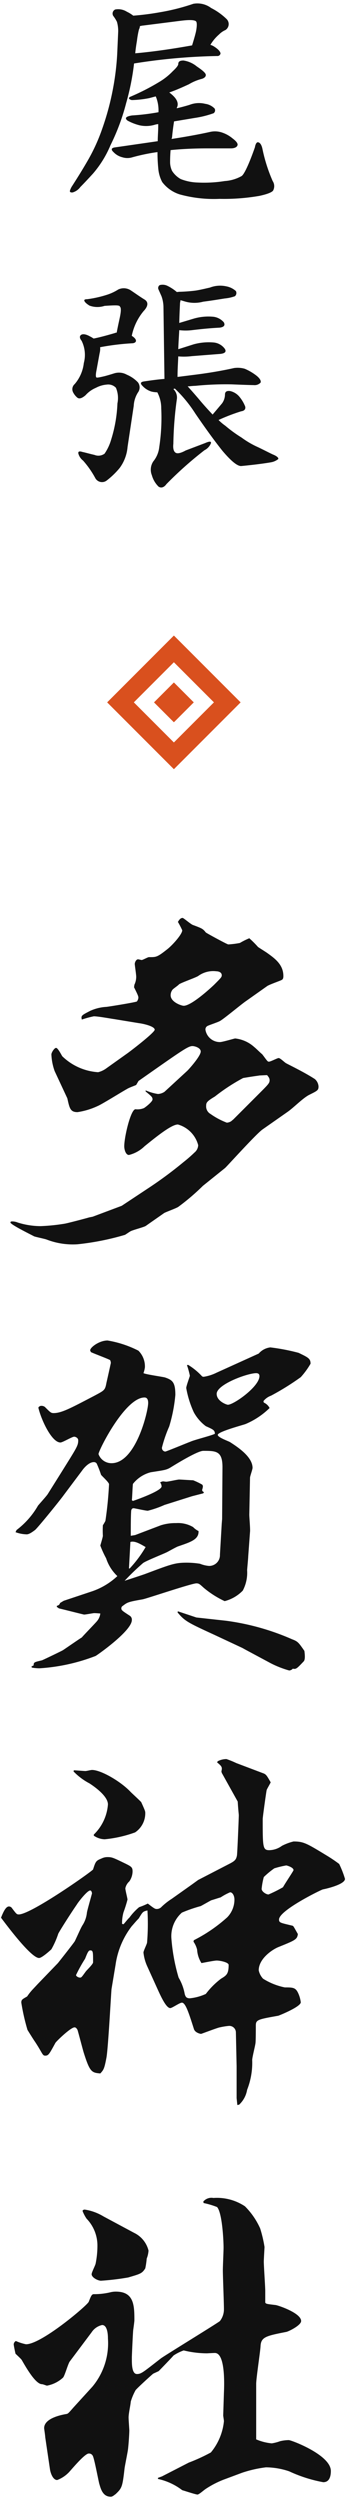
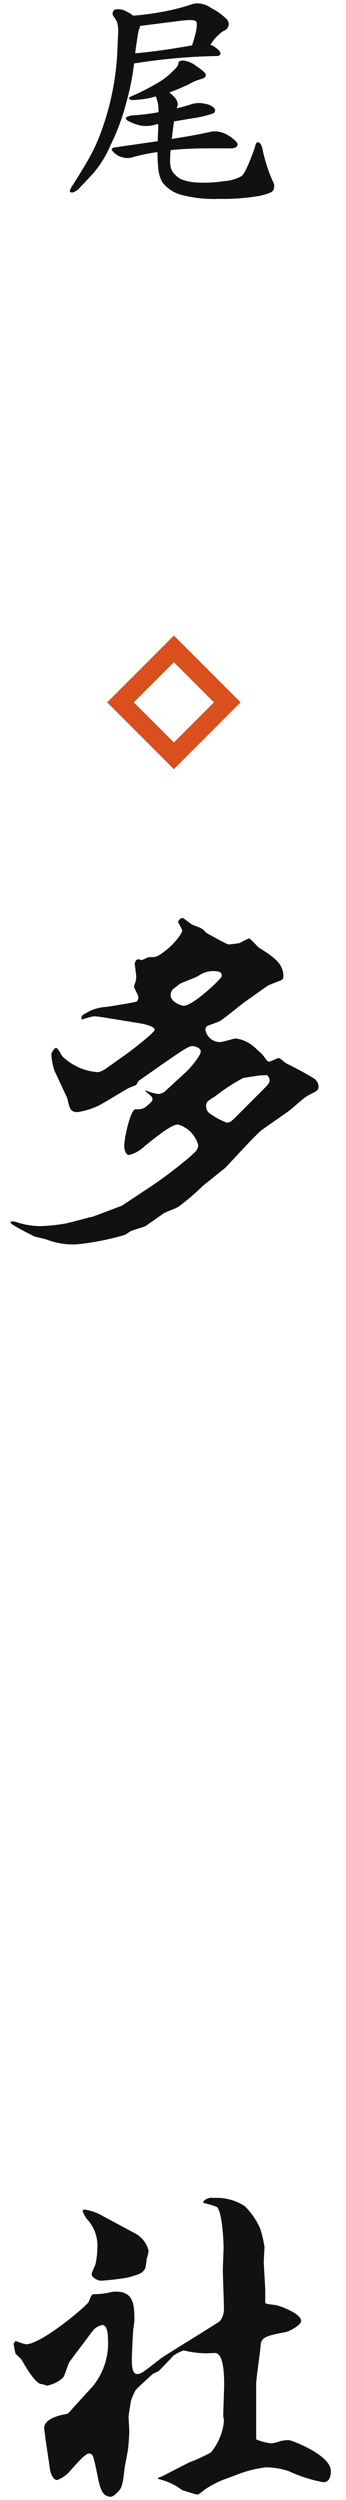
<svg xmlns="http://www.w3.org/2000/svg" width="42" height="303" viewBox="0 0 42 303">
  <path d="M10.814,147.554c-.44.132-2.464.66-2.904.748a23.254,23.254,0,0,1-2.992.308,9.368,9.368,0,0,1-2.772-.44,1.766,1.766,0,0,0-.66-.132c-.088,0-.22,0-.22.132,0,.264,2.816,1.628,2.86,1.672.22.088,1.32.308,1.54.396a8.814,8.814,0,0,0,3.74.572,31.858,31.858,0,0,0,5.764-1.144c.088-.044.528-.352.616-.396.22-.176,1.716-.528,1.936-.704.308-.22,1.892-1.32,2.2-1.54.22-.132,1.452-.572,1.716-.748a27.021,27.021,0,0,0,2.992-2.552l2.684-2.156c.176-.132,3.696-4.048,4.532-4.664l3.08-2.156c.748-.528,1.76-1.584,2.552-2.024,1.056-.528,1.188-.572,1.188-1.056a1.305,1.305,0,0,0-.44-.88c-1.276-.836-3.3-1.804-3.432-1.892-.176-.044-.748-.66-.968-.66-.176,0-.968.44-1.188.44a.217.217,0,0,1-.132-.044c-.132-.088-.572-.748-.704-.88-.132-.088-.792-.748-.924-.836a4.129,4.129,0,0,0-2.332-1.056c-.088,0-1.54.44-1.848.44a1.775,1.775,0,0,1-1.76-1.496.476.476,0,0,1,.308-.484c.176-.088,1.232-.44,1.452-.572.484-.264,2.64-2.068,3.168-2.42l2.552-1.804c.22-.176,1.628-.66,1.76-.748.22-.088.22-.352.22-.484,0-1.364-1.012-2.112-1.936-2.772-.176-.132-1.1-.704-1.144-.748a11.912,11.912,0,0,0-1.056-1.056,8.806,8.806,0,0,0-1.144.572,11.027,11.027,0,0,1-1.408.176c-.132,0-2.64-1.364-2.728-1.452-.352-.44-.44-.484-1.496-.88-.264-.044-1.188-.88-1.32-.88-.308,0-.484.352-.572.484a11.139,11.139,0,0,1,.528,1.012c0,.484-1.188,1.804-1.804,2.288-1.276,1.012-1.364.968-2.244.968-.132,0-.748.352-.88.352-.044,0-.352-.088-.44-.088-.22,0-.396.352-.396.572,0,.132.176,1.276.176,1.54a2.24,2.24,0,0,1-.22.968l-.044.308c.484.968.528,1.1.528,1.276a.929.929,0,0,1-.176.44c-.044.088-3.3.616-3.696.66a5.47,5.47,0,0,0-1.98.484c-1.012.528-1.144.572-1.012,1.056a11.506,11.506,0,0,1,1.452-.396c.528,0,1.936.264,2.552.352l2.948.484c.396.044,1.892.352,1.892.792,0,.308-2.42,2.2-3.256,2.816l-2.596,1.848a2.874,2.874,0,0,1-1.012.484,6.885,6.885,0,0,1-4.356-1.936c-.088-.132-.528-1.012-.748-1.012s-.572.572-.572.792a6.757,6.757,0,0,0,.396,2.024l1.54,3.3c.264,1.188.352,1.672,1.232,1.672a8.793,8.793,0,0,0,2.464-.748c.528-.22,2.992-1.76,3.564-2.068.176-.132,1.056-.44,1.1-.484.264-.44.264-.484.352-.528,5.148-3.608,5.94-4.18,6.468-4.18.308,0,1.012.22,1.012.66,0,.528-1.32,2.024-1.628,2.332l-2.772,2.552a1.595,1.595,0,0,1-.792.264,5.982,5.982,0,0,1-1.496-.44v.132c.748.616.836.704.836.968,0,.308-1.012,1.056-1.056,1.056a2.069,2.069,0,0,1-1.012.132c-.572,0-1.364,3.344-1.364,4.488,0,.396.176,1.056.572,1.056a4.146,4.146,0,0,0,1.892-1.056c1.628-1.32,3.3-2.64,4.048-2.64a3.545,3.545,0,0,1,2.464,2.508,1.211,1.211,0,0,1-.44.88,17.58,17.58,0,0,1-1.364,1.188,48.842,48.842,0,0,1-4.356,3.212l-3.124,2.068-3.52,1.32Zm15.18-28.204c-.088.088-2.684,2.552-3.696,2.552-.264,0-1.584-.44-1.584-1.276a1.081,1.081,0,0,1,.22-.66c.088-.132.704-.528.792-.66.308-.22,1.98-.792,2.332-1.012a3.087,3.087,0,0,1,2.2-.572c.22,0,.66.088.66.484C26.918,118.426,26.83,118.514,25.994,119.35Zm2.068,16.544a1.078,1.078,0,0,1-.528.176,8.76,8.76,0,0,1-1.98-1.056,1.049,1.049,0,0,1-.528-1.012c0-.352.088-.528,1.056-1.1a23.049,23.049,0,0,1,3.432-2.244c1.584-.264,1.76-.264,1.98-.308l.924-.044c.264.308.308.44.308.616,0,.352-.132.484-1.32,1.672l-3.08,3.08Z" fill="#111" />
-   <path d="M1.882,185.702a4.135,4.135,0,0,0,1.364.264c.352,0,.88-.44,1.012-.528.396-.352,3.036-3.608,3.476-4.224l2.244-2.992c.088-.132.748-1.012,1.408-1.012a.4.4,0,0,1,.352.176,12.913,12.913,0,0,1,.528,1.364c.176.22.968.924.968,1.144a44.402,44.402,0,0,1-.44,4.444,5.61,5.61,0,0,1-.308.528,12.337,12.337,0,0,0,0,1.276c0,.176-.308,1.144-.308,1.188a11.954,11.954,0,0,0,.704,1.54,5.139,5.139,0,0,0,1.364,2.156,8.51,8.51,0,0,1-3.212,1.892l-3.3,1.1-.44.264c-.088.22-.132.264-.396.352v.132c.088.044.176.132.264.176.748.176,2.288.572,3.036.748.22,0,1.1-.176,1.232-.176.088,0,.176,0,.748.044a1.793,1.793,0,0,1-.44.968c-.264.308-1.76,1.848-1.804,1.936-.176.088-1.76,1.188-2.288,1.54-.132.088-2.332,1.144-2.552,1.232-.924.22-1.012.22-1.012.616l-.264.132.044.132a5.455,5.455,0,0,0,.924.088,22.75,22.75,0,0,0,6.82-1.496c.176-.088,4.4-3.036,4.4-4.356a.563.563,0,0,0-.264-.528c-.88-.572-1.012-.66-1.012-.88a.332.332,0,0,1,.176-.308c.572-.44.66-.484,2.42-.792.616-.132,5.94-1.936,6.512-1.936.308,0,.396.088.88.528a11.497,11.497,0,0,0,2.552,1.628,4.709,4.709,0,0,0,2.2-1.276,4.625,4.625,0,0,0,.528-2.464c0-.132.132-1.452.132-1.672l.22-2.992c.044-.264-.088-1.76-.088-2.068l.088-4.488c0-.176.308-1.012.308-1.188,0-1.364-1.848-2.552-2.728-3.124-.22-.132-1.496-.572-1.496-.88,0-.396,3.212-1.232,3.388-1.32a9.37,9.37,0,0,0,2.904-1.936,1.442,1.442,0,0,0-.704-.66l-.044-.176a2.085,2.085,0,0,1,.924-.66,31.396,31.396,0,0,0,3.608-2.244,9.536,9.536,0,0,0,1.188-1.628c0-.616-.264-.748-1.452-1.32a24.772,24.772,0,0,0-3.432-.66,2.206,2.206,0,0,0-1.408.748l-5.148,2.332a5.202,5.202,0,0,1-1.54.484.284.284,0,0,1-.22-.088,7.83,7.83,0,0,0-1.672-1.364l-.132.044a9.483,9.483,0,0,1,.352,1.276c0,.088-.44,1.232-.44,1.496a11.918,11.918,0,0,0,.924,2.948,5.246,5.246,0,0,0,1.452,1.672c.88.396,1.1.484,1.1.924-.396.22-2.552.748-2.992.968-.264.088-2.904,1.188-3.036,1.188a.444.444,0,0,1-.396-.484,15.993,15.993,0,0,1,.88-2.552,18.897,18.897,0,0,0,.748-3.828c0-1.54-.352-1.804-1.232-2.112-.264-.088-2.244-.352-2.64-.528a3.222,3.222,0,0,0,.176-.704,2.684,2.684,0,0,0-.792-2.024,12.892,12.892,0,0,0-3.74-1.232c-1.012,0-2.112.836-2.112,1.188,0,.088.088.176.088.22.352.176,2.024.792,2.332.968a.829.829,0,0,1,.088.352c-.132.616-.396,1.804-.528,2.376-.176.924-.22.924-1.452,1.584-2.948,1.54-4.004,2.112-4.972,2.112-.308,0-.396-.088-1.056-.748a.685.685,0,0,0-.396-.132.412.412,0,0,0-.396.22c.352,1.496,1.628,4.224,2.684,4.224.264,0,1.408-.704,1.672-.704.132,0,.484.132.484.44,0,.66-.176.88-2.068,3.916l-1.628,2.596c-.132.22-1.012,1.188-1.188,1.408a9.877,9.877,0,0,1-2.596,2.948Zm11.66-8.36a1.668,1.668,0,0,1-1.584-1.1c0-.44,3.212-6.864,5.588-6.864.44,0,.44.528.44.66C17.986,171.05,16.49,177.342,13.542,177.342Zm13.156,11.088a1.307,1.307,0,0,1-1.32,1.364,3.743,3.743,0,0,1-1.1-.264,10.47,10.47,0,0,0-1.584-.132c-1.452,0-1.892.176-5.06,1.364-.352.132-2.112.704-2.508.836a29.632,29.632,0,0,1,2.244-2.156c.352-.264,2.464-1.1,2.904-1.32.176-.088,1.188-.66,1.364-.704,1.54-.528,2.508-.836,2.464-1.848a2.441,2.441,0,0,1-.66-.484,3.609,3.609,0,0,0-2.068-.484,5.802,5.802,0,0,0-1.848.264l-3.124,1.188-.528.088c0-.528,0-2.376.044-2.904,0-.264.088-.44.308-.44.088,0,1.452.308,1.716.308a12.298,12.298,0,0,0,2.024-.704l3.344-1.056,1.364-.352.088-.132c-.22-.132-.22-.176-.22-.308a1.633,1.633,0,0,0,.088-.396.336.336,0,0,0-.088-.22,8.463,8.463,0,0,0-1.1-.528c-.264,0-1.452-.088-1.716-.088-.176,0-1.32.264-1.54.264-.088,0-.352-.044-.396-.044a.879.879,0,0,0-.352.132.819.819,0,0,1,.176.484c0,.528-2.948,1.584-3.476,1.76l-.132-.088c.044-.308.088-1.76.132-1.98a4.032,4.032,0,0,1,2.156-1.408c1.672-.264,1.892-.264,2.464-.616s3.212-1.98,3.916-1.98c1.54,0,2.332,0,2.332,1.98l-.044,6.292-.044.528Zm-10.868-1.54c.528-.176,1.232.264,1.848.616a14.417,14.417,0,0,1-1.936,2.596h-.088Zm11.836-16.632c-.176,0-1.364-.44-1.364-1.32,0-1.144,3.74-2.508,4.796-2.508.22,0,.396.088.396.352C31.494,168.058,28.37,170.258,27.666,170.258Zm-6.116,25.168c.88,1.056,1.232,1.232,4.488,2.728l3.388,1.584.396.22,3.036,1.628a11.849,11.849,0,0,0,2.244.88.611.611,0,0,0,.44-.22c.396.088.484,0,1.32-.88.22-.22.132-.924.088-1.276-.704-1.012-.792-1.144-1.496-1.408a29.519,29.519,0,0,0-8.008-2.244l-3.608-.396-2.244-.748Z" fill="#111" />
-   <path d="M23.486,235.334a2.89,2.89,0,0,1,.44.968,3.411,3.411,0,0,0,.528,1.628c.264-.044,1.54-.308,1.848-.308.44,0,1.452.22,1.452.528,0,1.1-.264,1.276-.924,1.672a9.483,9.483,0,0,0-1.848,1.848,6.111,6.111,0,0,1-1.936.528c-.484,0-.528-.264-.616-.484a5.951,5.951,0,0,0-.748-2.024,22.806,22.806,0,0,1-.88-4.796,3.813,3.813,0,0,1,1.276-3.08,17.472,17.472,0,0,1,2.288-.792c.176-.088,1.1-.616,1.276-.704.176-.044.968-.308,1.144-.352a7.001,7.001,0,0,1,1.144-.616c.308,0,.528.44.528.88a3.088,3.088,0,0,1-.88,2.156,18.493,18.493,0,0,1-4.048,2.772Zm-8.668-2.156a4.799,4.799,0,0,1,.176-1.408,15.753,15.753,0,0,0,.484-1.54c0-.132-.264-1.144-.264-1.364a1.521,1.521,0,0,1,.484-.836,2.189,2.189,0,0,0,.396-1.188c0-.572-.132-.616-1.32-1.188-1.1-.528-1.232-.572-1.76-.572a1.623,1.623,0,0,0-.704.176c-.66.264-.704.352-1.012,1.32-.044.176-7.524,5.456-9.02,5.456-.264,0-.308-.088-.88-.836a.475.475,0,0,0-.308-.132c-.396,0-.704.704-.968,1.364.44.572,3.608,4.884,4.62,4.884.352,0,1.408-.968,1.496-1.056a10.321,10.321,0,0,0,.836-1.892c.176-.352,1.452-2.376,2.244-3.52.176-.308,1.276-1.716,1.628-1.716.176,0,.22.308.22.352s-.572,2.024-.616,2.332a3.451,3.451,0,0,1-.572,1.584c-.22.396-.264.528-.88,1.848-.044.132-1.892,2.464-2.068,2.684l-2.42,2.508-.66.704a6.929,6.929,0,0,0-.66.836c-.616.352-.704.396-.704.748a25.778,25.778,0,0,0,.748,3.3c.132.22.792,1.276.924,1.452.924,1.408.88,1.672,1.232,1.672.396,0,.484-.176,1.232-1.54.044-.132,1.848-1.892,2.332-1.892.132,0,.264.132.352.308.044.088.616,2.288.748,2.728.748,2.376.968,2.464,2.024,2.552.396-.44.484-.528.748-1.936.22-1.276.572-8.096.616-8.316l.484-2.904a9.957,9.957,0,0,1,1.98-4.708c.132-.132.484-.572.836-.924.484-.792.484-.836,1.056-.968a27.782,27.782,0,0,1-.044,3.872c0,.176-.44,1.012-.44,1.232a5.421,5.421,0,0,0,.44,1.628l1.276,2.816c.44.968,1.056,2.288,1.54,2.288.22,0,1.144-.66,1.408-.66.44,0,.836,1.232,1.452,3.168.132.484.792.616.88.616.044,0,2.112-.792,2.288-.792a8.212,8.212,0,0,1,1.1-.176.799.799,0,0,1,.836.792l.088,4.092v3.872l.088.836.22-.044a3.182,3.182,0,0,0,.968-1.804,8.915,8.915,0,0,0,.616-3.608c0-.308.352-1.672.396-2.024.044-.264.044-1.76.044-2.156,0-.704.264-.748,2.728-1.188.264-.088,2.728-1.1,2.728-1.628a3.655,3.655,0,0,0-.352-1.188c-.308-.616-.66-.616-1.584-.616a7.906,7.906,0,0,1-2.64-1.056,2.113,2.113,0,0,1-.528-1.012c0-1.408,1.628-2.508,2.376-2.816,2.068-.836,2.288-.924,2.376-1.584-.528-.924-.528-.968-.66-1.012-1.452-.352-1.628-.352-1.628-.748,0-1.1,5.016-3.564,5.324-3.652.484-.088,2.684-.616,2.684-1.276a11.889,11.889,0,0,0-.704-1.804,17.415,17.415,0,0,0-1.496-1.012c-2.464-1.496-2.816-1.716-4.048-1.716a6.329,6.329,0,0,0-1.408.528,2.683,2.683,0,0,1-1.54.528c-.792,0-.792-.396-.792-3.784,0-.22.44-3.388.484-3.52s.44-.792.484-.924c-.44-.748-.528-.968-.924-1.1l-3.256-1.232a10.792,10.792,0,0,0-1.188-.484,2.211,2.211,0,0,0-1.056.264l-.088.132c.572.484.66.572.528,1.1l.044.176,1.936,3.476c.088,1.32.132,1.496.132,1.672,0,.352-.176,4.532-.22,4.84-.088.484-.22.66-.792.968l-3.916,2.024-.792.572-2.42,1.716a7.858,7.858,0,0,0-1.232.968.784.784,0,0,1-.572.264c-.22,0-.308-.044-1.1-.66a8.391,8.391,0,0,1-1.056.44,7.073,7.073,0,0,0-1.188,1.276c-.088.044-.572.66-.704.792Zm16.94-4.224a8.619,8.619,0,0,1,.264-1.452,10.168,10.168,0,0,1,1.276-1.056,11.714,11.714,0,0,1,1.452-.352c.044,0,.88.22.88.572,0,.088-1.1,1.716-1.276,2.068a16.41,16.41,0,0,1-1.76.88C32.33,229.614,31.802,229.306,31.758,228.954ZM8.922,214.697a7.517,7.517,0,0,0,1.936,1.452c.88.572,2.244,1.628,2.244,2.552a5.674,5.674,0,0,1-1.716,3.652v.132a2.421,2.421,0,0,0,1.32.44,14.823,14.823,0,0,0,3.696-.836,2.797,2.797,0,0,0,1.232-2.376c0-.176-.044-.308-.484-1.276-.044-.088-1.1-1.056-1.276-1.232-1.188-1.276-3.608-2.684-4.708-2.684-.132,0-.66.132-.792.132-.176,0-1.188-.088-1.408-.088Zm.308,24.684a18.186,18.186,0,0,1,1.1-1.98c.264-.66.396-1.012.616-1.012.352,0,.352.176.352,1.452,0,.22-.748.924-.88,1.1-.484.66-.528.748-.704.748C9.494,239.69,9.23,239.514,9.23,239.382Z" fill="#111" />
  <path d="M24.718,267.013a9.942,9.942,0,0,1,1.628.484c.616.66.792,3.96.792,4.928,0,.396-.088,2.288-.088,2.728,0,.66.132,3.96.132,4.708a2.308,2.308,0,0,1-.484,1.452c-.088.132-6.776,4.224-7.172,4.532-2.156,1.672-2.376,1.892-2.904,1.892-.616,0-.616-1.232-.616-1.76v-.308c0-.088.132-3.212.176-3.344.132-.968.132-1.056.132-1.1,0-1.804-.044-3.476-2.244-3.476a2.643,2.643,0,0,0-.704.088,8.415,8.415,0,0,1-1.98.22c-.264,0-.352.264-.616.924-.132.396-5.72,5.148-7.612,5.148a5.753,5.753,0,0,1-1.232-.396.506.506,0,0,0-.264.396c0,.132.176.968.22,1.144.176.176.66.616.748.748.484.836,1.672,2.948,2.464,2.948.132,0,.528.176.616.176a3.931,3.931,0,0,0,1.936-.968c.22-.22.616-1.716.836-1.98l2.64-3.52a2.052,2.052,0,0,1,1.276-.88c.704,0,.704,1.408.704,1.628a8.223,8.223,0,0,1-1.892,5.852l-2.288,2.508c-.616.704-.66.748-.836.792-.528.088-2.728.484-2.728,1.716,0,.088.132.924.132,1.1l.572,3.872c.088.572.396,1.32.88,1.32a3.818,3.818,0,0,0,1.364-.88c.088-.044,1.936-2.332,2.464-2.332a.505.505,0,0,1,.484.264c.176.264.66,2.86.792,3.388.176.572.396,1.584,1.408,1.584.22,0,.484-.264.572-.308.792-.748.836-.88,1.1-3.168.044-.308.352-1.848.396-2.156.088-.616.176-2.024.176-2.42,0-.088-.088-1.276-.088-1.54,0-.528.22-1.408.264-1.936a6.969,6.969,0,0,1,.572-1.364c.044-.132,2.068-1.98,2.156-2.024s.572-.264.66-.308c.22-.22,1.584-1.628,1.804-1.892a5.376,5.376,0,0,1,1.232-.616,12.039,12.039,0,0,0,2.816.352c.044,0,.792-.044.968-.044,1.276,0,1.144,3.828,1.1,4.796l-.088,2.772c0,.088.088.572.088.704a7.034,7.034,0,0,1-1.584,3.784,21.544,21.544,0,0,1-2.684,1.232l-3.256,1.672-.484.176v.132a7.456,7.456,0,0,1,2.948,1.364c.044,0,1.628.528,1.848.528.176,0,.66-.44.968-.66a11.423,11.423,0,0,1,2.2-1.144l2.244-.836a14.552,14.552,0,0,1,2.904-.66,9.021,9.021,0,0,1,2.816.484,17.07,17.07,0,0,0,4.136,1.32c.748,0,.924-.704.924-1.364,0-1.936-4.796-3.74-5.104-3.74a4.62,4.62,0,0,0-1.056.132,5.468,5.468,0,0,1-1.012.264,6.284,6.284,0,0,1-1.892-.484v-6.732c0-.66.484-3.828.528-4.532.044-1.144.66-1.276,3.124-1.76.264-.044,1.804-.792,1.804-1.32,0-.968-2.772-1.892-3.08-1.936-1.1-.132-1.188-.132-1.276-.308v-1.408c0-.528-.176-2.992-.176-3.564,0-.264.088-1.672.088-1.76a15.507,15.507,0,0,0-.528-2.244,8.919,8.919,0,0,0-1.848-2.684,6.131,6.131,0,0,0-3.828-1.012,1.293,1.293,0,0,0-1.232.44Zm-12.144,1.628a6.25,6.25,0,0,0-2.288-.836c-.088,0-.264.044-.264.176a4.552,4.552,0,0,0,.484.924,4.688,4.688,0,0,1,1.32,3.3,10.949,10.949,0,0,1-.22,2.156c-.044.22-.484,1.056-.484,1.276,0,.396.748.792,1.144.792a31.075,31.075,0,0,0,3.3-.396c1.496-.44,1.672-.484,2.068-1.1a9.625,9.625,0,0,0,.176-1.188,3.221,3.221,0,0,0,.22-.968,3.266,3.266,0,0,0-1.76-2.156Z" fill="#111" />
  <path d="M21.108,77.028,13.007,85.129,21.108,93.23l8.101-8.101Zm-.001,12.96-4.86-4.861,4.86-4.86,4.861,4.86Z" fill="#d9501e" fill-rule="evenodd" />
-   <path d="M21.108,82.714l2.415,2.415-2.415,2.415-2.415-2.415Z" fill="#d9501e" fill-rule="evenodd" />
  <path d="M16.296,7.69a71.25,71.25,0,0,1,10.052-.9.379.379,0,0,0,.42-.3c0-.18-.21-.48-.72-.81a1.544,1.544,0,0,0-.51-.24,5.08,5.08,0,0,1,1.05-1.26,2.446,2.446,0,0,1,.78-.54.86.86,0,0,0,.15-1.32A7.713,7.713,0,0,0,25.628.969,2.78,2.78,0,0,0,23.468.459a25.458,25.458,0,0,1-4.021,1.02,32.277,32.277,0,0,1-3.271.42,4.193,4.193,0,0,0-.78-.48,1.963,1.963,0,0,0-1.41-.27.543.543,0,0,0-.24.78,4.206,4.206,0,0,1,.45.72,4.038,4.038,0,0,1,.15,1.2l-.12,2.701a31.768,31.768,0,0,1-.54,4.351,32.35,32.35,0,0,1-1.26,4.651,22.143,22.143,0,0,1-1.86,4.051c-.66,1.14-1.29,2.13-1.77,2.881a2.245,2.245,0,0,0-.3.6c-.06.18.06.27.33.24a1.782,1.782,0,0,0,.93-.66q.54-.54,1.53-1.62a12.796,12.796,0,0,0,2.13-3.451,26.064,26.064,0,0,0,1.891-5.071,29.753,29.753,0,0,0,.96-4.771C16.266,7.69,16.296,7.69,16.296,7.69ZM23.318,5.5c-2.521.45-4.831.78-6.902.96.06-.63.15-1.17.21-1.53a11.179,11.179,0,0,1,.24-1.35,1.112,1.112,0,0,0,.12-.42c.09,0,.24-.06.36-.06l4.501-.57c1.14-.15,1.77-.12,1.95.06.12.12.12.57,0,1.2C23.678,4.33,23.498,4.9,23.318,5.5Zm-4.171,11.613-5.191.75c-.45.06-.51.27-.18.57a2.2,2.2,0,0,0,1.08.63,2.011,2.011,0,0,0,1.11.03,23.312,23.312,0,0,1,3.151-.66,19.196,19.196,0,0,0,.09,1.92,4.282,4.282,0,0,0,.48,1.71,4.28,4.28,0,0,0,2.13,1.5,15.627,15.627,0,0,0,4.831.54,25.139,25.139,0,0,0,4.831-.36c.99-.21,1.56-.45,1.68-.66a1.121,1.121,0,0,0-.06-1.14,19.331,19.331,0,0,1-1.23-3.841c-.09-.48-.27-.78-.48-.84-.18-.09-.36.09-.45.6-.75,2.13-1.32,3.301-1.62,3.481a4.788,4.788,0,0,1-2.04.6,15.784,15.784,0,0,1-3.271.18,6.075,6.075,0,0,1-2.07-.42,2.951,2.951,0,0,1-1.05-.99,2.508,2.508,0,0,1-.24-.99c0-.27,0-.81.06-1.53,1.5-.15,3.001-.21,4.471-.21h2.851c.39,0,.69-.12.78-.33.12-.21-.09-.51-.57-.87a3.929,3.929,0,0,0-1.38-.75,2.673,2.673,0,0,0-1.29-.06c-1.2.27-2.791.57-4.741.87,0-.06.06-.18.06-.24.06-.66.15-1.32.24-1.89l2.521-.42a11.797,11.797,0,0,0,2.28-.57.433.433,0,0,0,.12-.57,1.961,1.961,0,0,0-1.14-.57,3.144,3.144,0,0,0-1.89.12c-.48.15-1.05.3-1.56.42a.322.322,0,0,1,.06-.18c.18-.54-.12-1.08-.9-1.68-.03,0-.06-.06-.06-.06.87-.3,1.65-.66,2.37-.99a5.952,5.952,0,0,1,1.59-.66c.36-.12.51-.33.45-.54-.06-.21-.45-.54-1.08-.96a3.306,3.306,0,0,0-1.62-.72c-.42,0-.63.12-.63.42,0,.18-.24.48-.66.87A7.884,7.884,0,0,1,19.267,9.971a27.58,27.58,0,0,1-3.481,1.77c-.24.15-.15.3.21.39a12.52,12.52,0,0,0,2.131-.24l.78-.21a.507.507,0,0,0,.06.15,4.458,4.458,0,0,1,.27,1.77,26.864,26.864,0,0,1-3.211.39q-1.125.18-.54.63a6.231,6.231,0,0,0,1.47.57,3.701,3.701,0,0,0,1.8-.06,1.993,1.993,0,0,1,.45-.09v.27C19.207,15.912,19.147,16.512,19.147,17.112Z" fill="#111" />
-   <path d="M12.155,42.083a30.056,30.056,0,0,1,3.961-.48c.24-.03.39-.15.39-.3,0-.18-.18-.39-.51-.6a6.797,6.797,0,0,1,1.44-3.001c.57-.6.6-1.11.09-1.41-.54-.33-1.08-.72-1.62-1.08a1.551,1.551,0,0,0-1.56-.12,5.878,5.878,0,0,1-1.44.66,13.578,13.578,0,0,1-2.311.51q-.405,0-.36.18c.03.15.24.36.63.6a2.797,2.797,0,0,0,1.83.03c.48-.03.93-.06,1.29-.06.33,0,.54.03.57.15q.225.18,0,1.26c-.12.57-.27,1.23-.39,1.89a.704.704,0,0,0-.24.06c-.93.27-1.8.51-2.551.66-.12-.06-.27-.18-.42-.24-.51-.3-.93-.36-1.14-.18-.18.15-.15.39.09.69a3.833,3.833,0,0,1,.27,2.7,4.703,4.703,0,0,1-1.11,2.551.819.819,0,0,0-.21.96,2.048,2.048,0,0,0,.54.69c.24.18.57.06.99-.3a3.494,3.494,0,0,1,1.26-.9,3.356,3.356,0,0,1,1.32-.39,1.279,1.279,0,0,1,1.11.39,3.199,3.199,0,0,1,.18,1.89,16.734,16.734,0,0,1-.75,4.351,5.915,5.915,0,0,1-.81,1.74,1.264,1.264,0,0,1-1.23.15c-.54-.12-1.05-.27-1.47-.36-.36-.12-.54-.06-.48.21a1.603,1.603,0,0,0,.57.84,11.254,11.254,0,0,1,1.47,2.1.931.931,0,0,0,1.38.33,9.678,9.678,0,0,0,1.59-1.53,4.974,4.974,0,0,0,.96-2.55l.75-4.981a3.331,3.331,0,0,1,.51-1.62,1.027,1.027,0,0,0,0-1.23,4.008,4.008,0,0,0-1.35-.93,1.938,1.938,0,0,0-1.47-.18c-.21.06-.66.21-1.23.36-.63.15-.96.21-.99.15-.09-.06-.09-.36,0-.81l.39-2.13A2.112,2.112,0,0,0,12.155,42.083Zm14.373,8.822a22.933,22.933,0,0,1,2.731-1.05c.42-.06.57-.27.51-.57a4.3,4.3,0,0,0-.66-1.14,2.061,2.061,0,0,0-1.17-.75c-.42-.06-.63.09-.63.42a1.865,1.865,0,0,1-.36,1.08l-1.14,1.35c-.51-.54-1.14-1.23-1.71-1.92-.54-.63-.99-1.14-1.32-1.5.27,0,.6-.06.93-.06a36.898,36.898,0,0,1,4.411-.18c1.47.06,2.401.09,2.671.09a1.001,1.001,0,0,0,.84-.3c.09-.21-.09-.54-.57-.9a6.435,6.435,0,0,0-1.35-.78,3.135,3.135,0,0,0-1.29-.09c-1.2.27-2.821.57-4.741.81l-2.13.27c0-.9.06-1.74.09-2.49a7.698,7.698,0,0,0,1.65-.03l3.451-.27c.57-.06.78-.27.54-.63a1.895,1.895,0,0,0-1.29-.75,6.907,6.907,0,0,0-2.461.21l-1.89.6c.03-.9.09-1.71.12-2.311a6.382,6.382,0,0,0,1.56,0c.99-.12,2.13-.24,3.331-.3.54-.06.72-.3.51-.66a2.009,2.009,0,0,0-1.23-.66,6.399,6.399,0,0,0-2.37.21l-1.8.54c.03-1.38.09-2.191.09-2.43a1.953,1.953,0,0,0,.06-.33c.24.06.57.18.87.24a4.08,4.08,0,0,0,1.891-.06c.96-.12,1.86-.27,2.611-.39a4.955,4.955,0,0,0,1.23-.27.506.506,0,0,0,.12-.63,2.399,2.399,0,0,0-1.17-.57,3.434,3.434,0,0,0-1.98.15c-.54.12-1.14.27-1.71.36a19.064,19.064,0,0,1-1.98.15c-.09,0-.24.03-.33.03a5.277,5.277,0,0,0-1.14-.75,1.323,1.323,0,0,0-.93-.09.412.412,0,0,0-.15.54l.36.81a4.024,4.024,0,0,1,.24,1.35l.12,8.672c-.81.06-1.65.18-2.461.3-.45.06-.51.24-.21.54a2.47,2.47,0,0,0,1.08.69,2.96,2.96,0,0,0,.72.09,4.079,4.079,0,0,1,.48,1.95,23.609,23.609,0,0,1-.24,4.681,3.3,3.3,0,0,1-.72,1.74,1.8,1.8,0,0,0-.18,1.68,3.099,3.099,0,0,0,.81,1.38c.3.21.66.12.96-.3a45.003,45.003,0,0,1,4.621-4.111,1.619,1.619,0,0,0,.78-.84c.06-.24-.15-.27-.69-.03l-2.37.9c-.6.33-1.02.42-1.23.27-.24-.15-.33-.54-.27-1.08a43.781,43.781,0,0,1,.42-5.371,1.4,1.4,0,0,0-.42-1.26c.03,0,.12-.06.18-.06a16.271,16.271,0,0,1,2.49,3.031c1.23,1.8,2.341,3.331,3.301,4.531,1.02,1.2,1.77,1.83,2.251,1.83,1.89-.18,3.091-.36,3.601-.45a1.947,1.947,0,0,0,.9-.39c.09-.12-.12-.36-.66-.57-.51-.24-1.14-.57-1.77-.87a10.852,10.852,0,0,1-2.01-1.17,16.246,16.246,0,0,1-1.98-1.44A5.807,5.807,0,0,1,26.528,50.905Z" fill="#111" />
</svg>